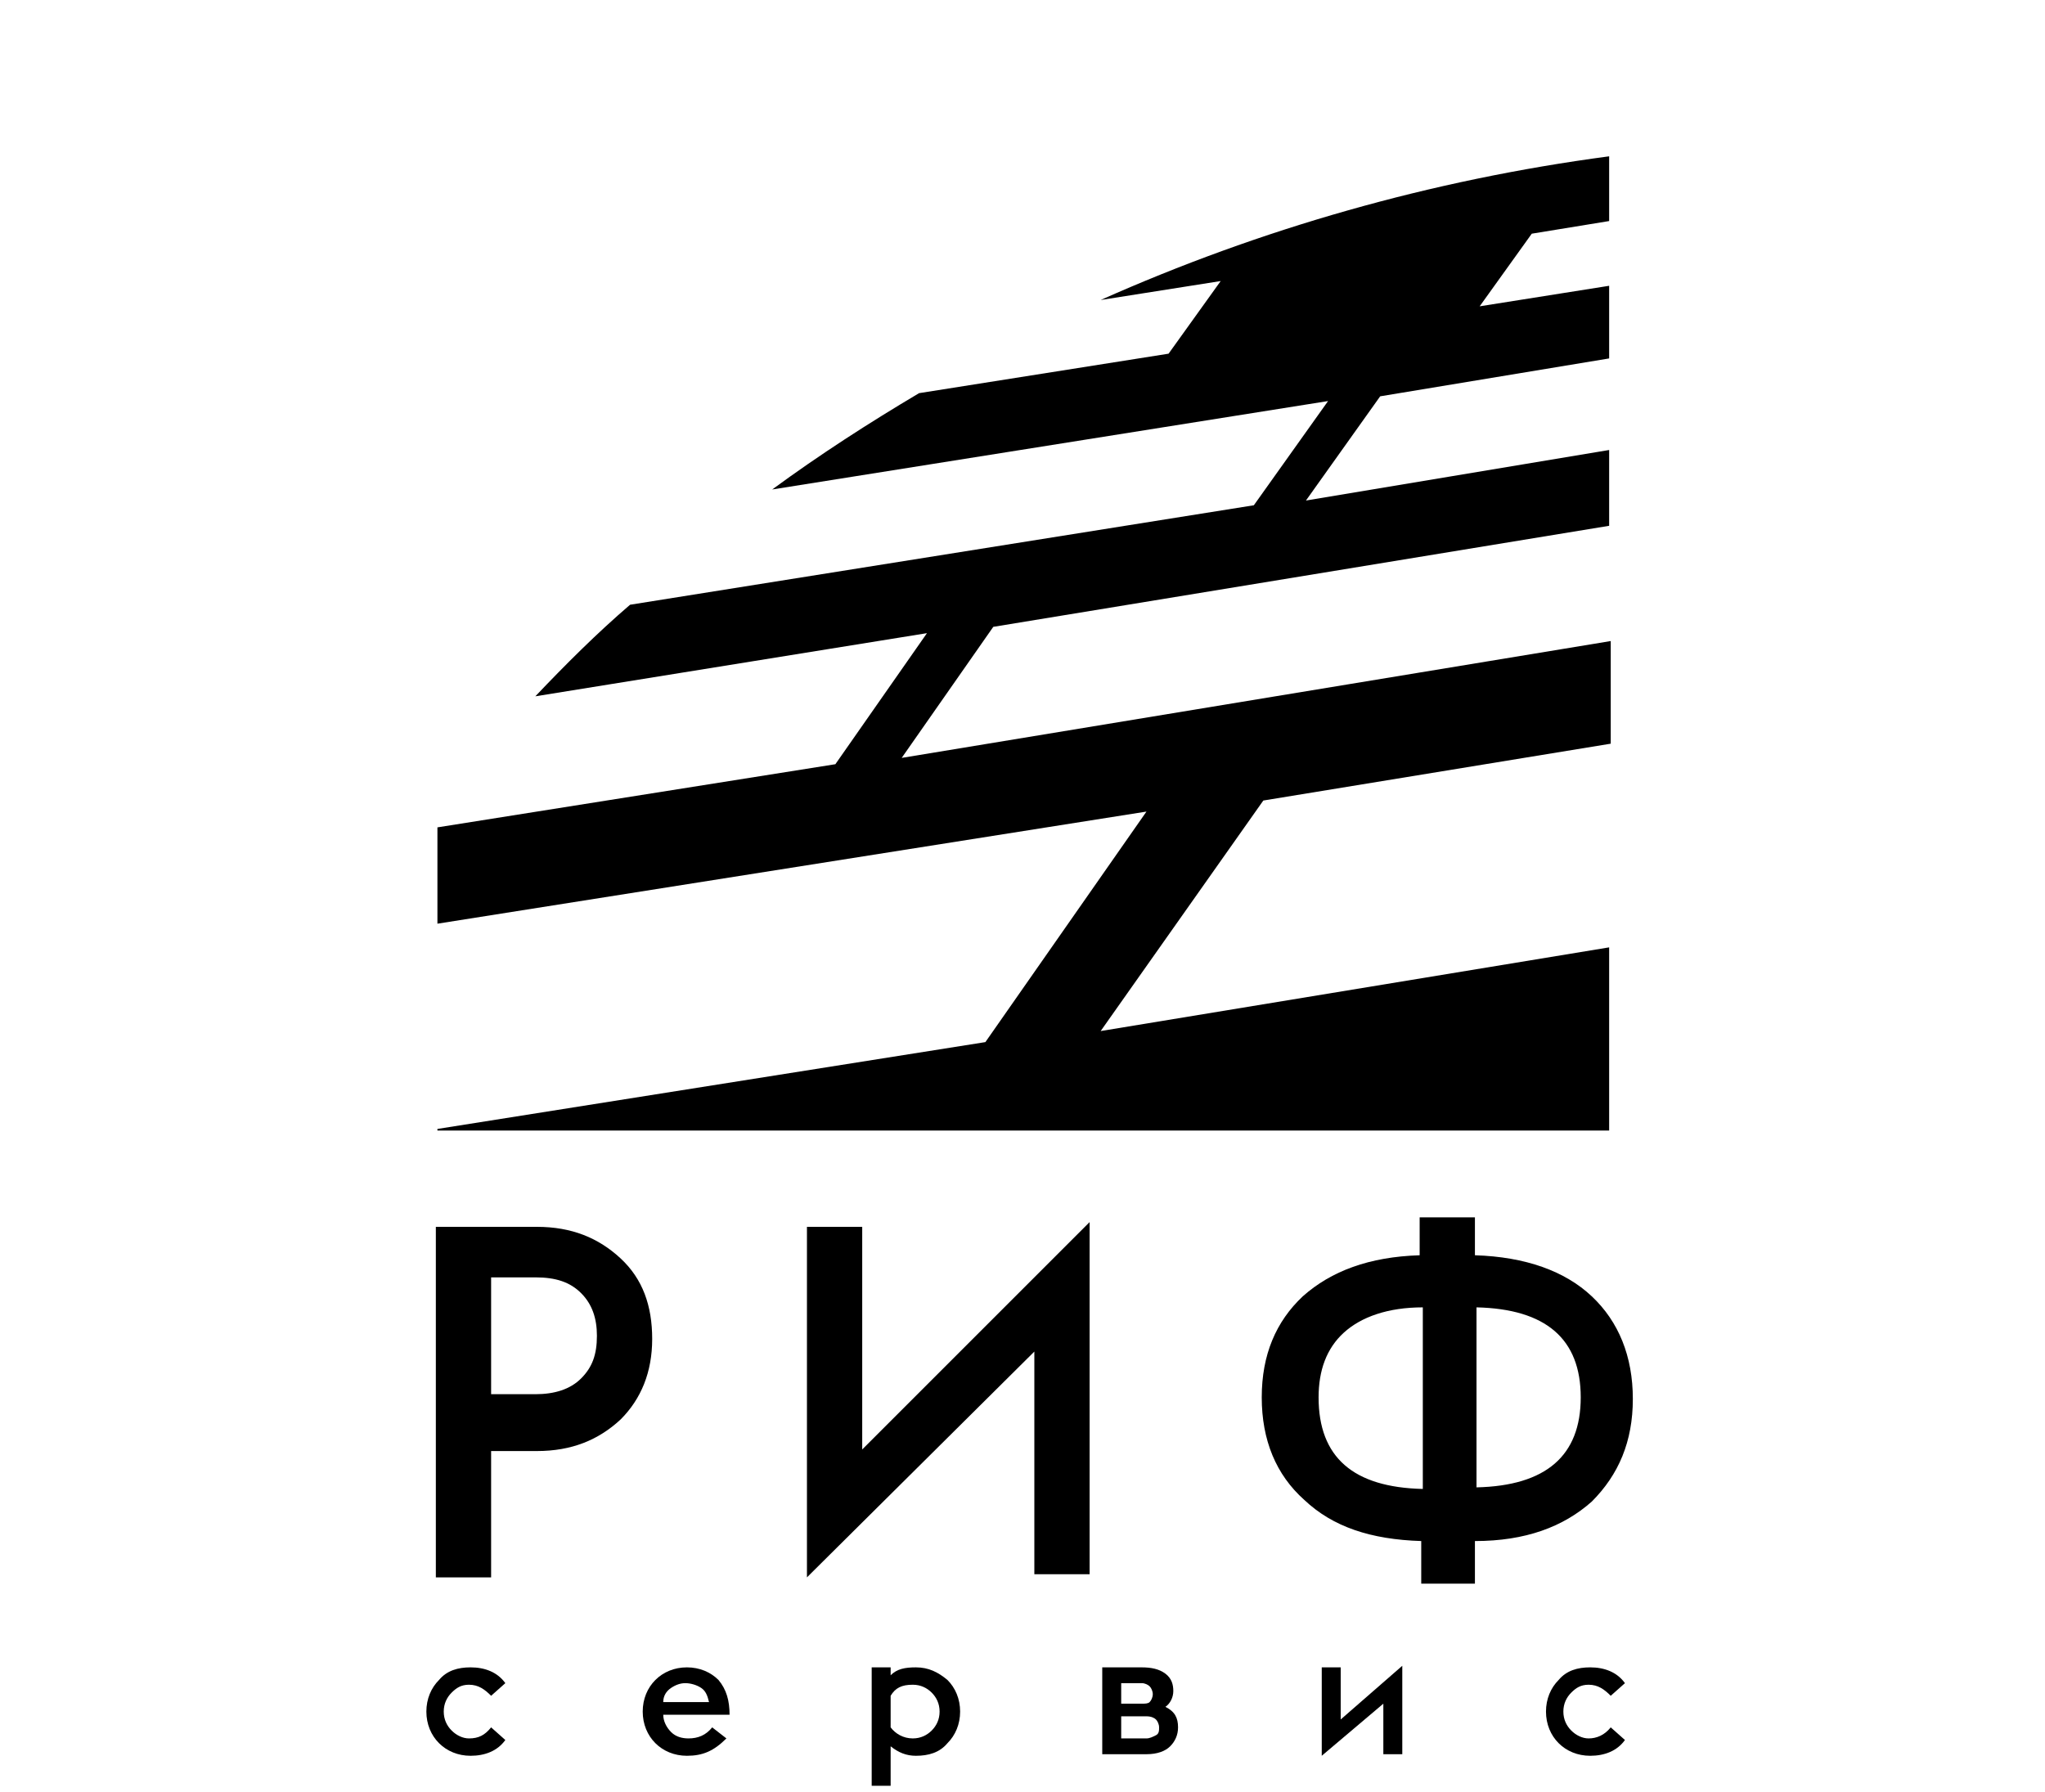
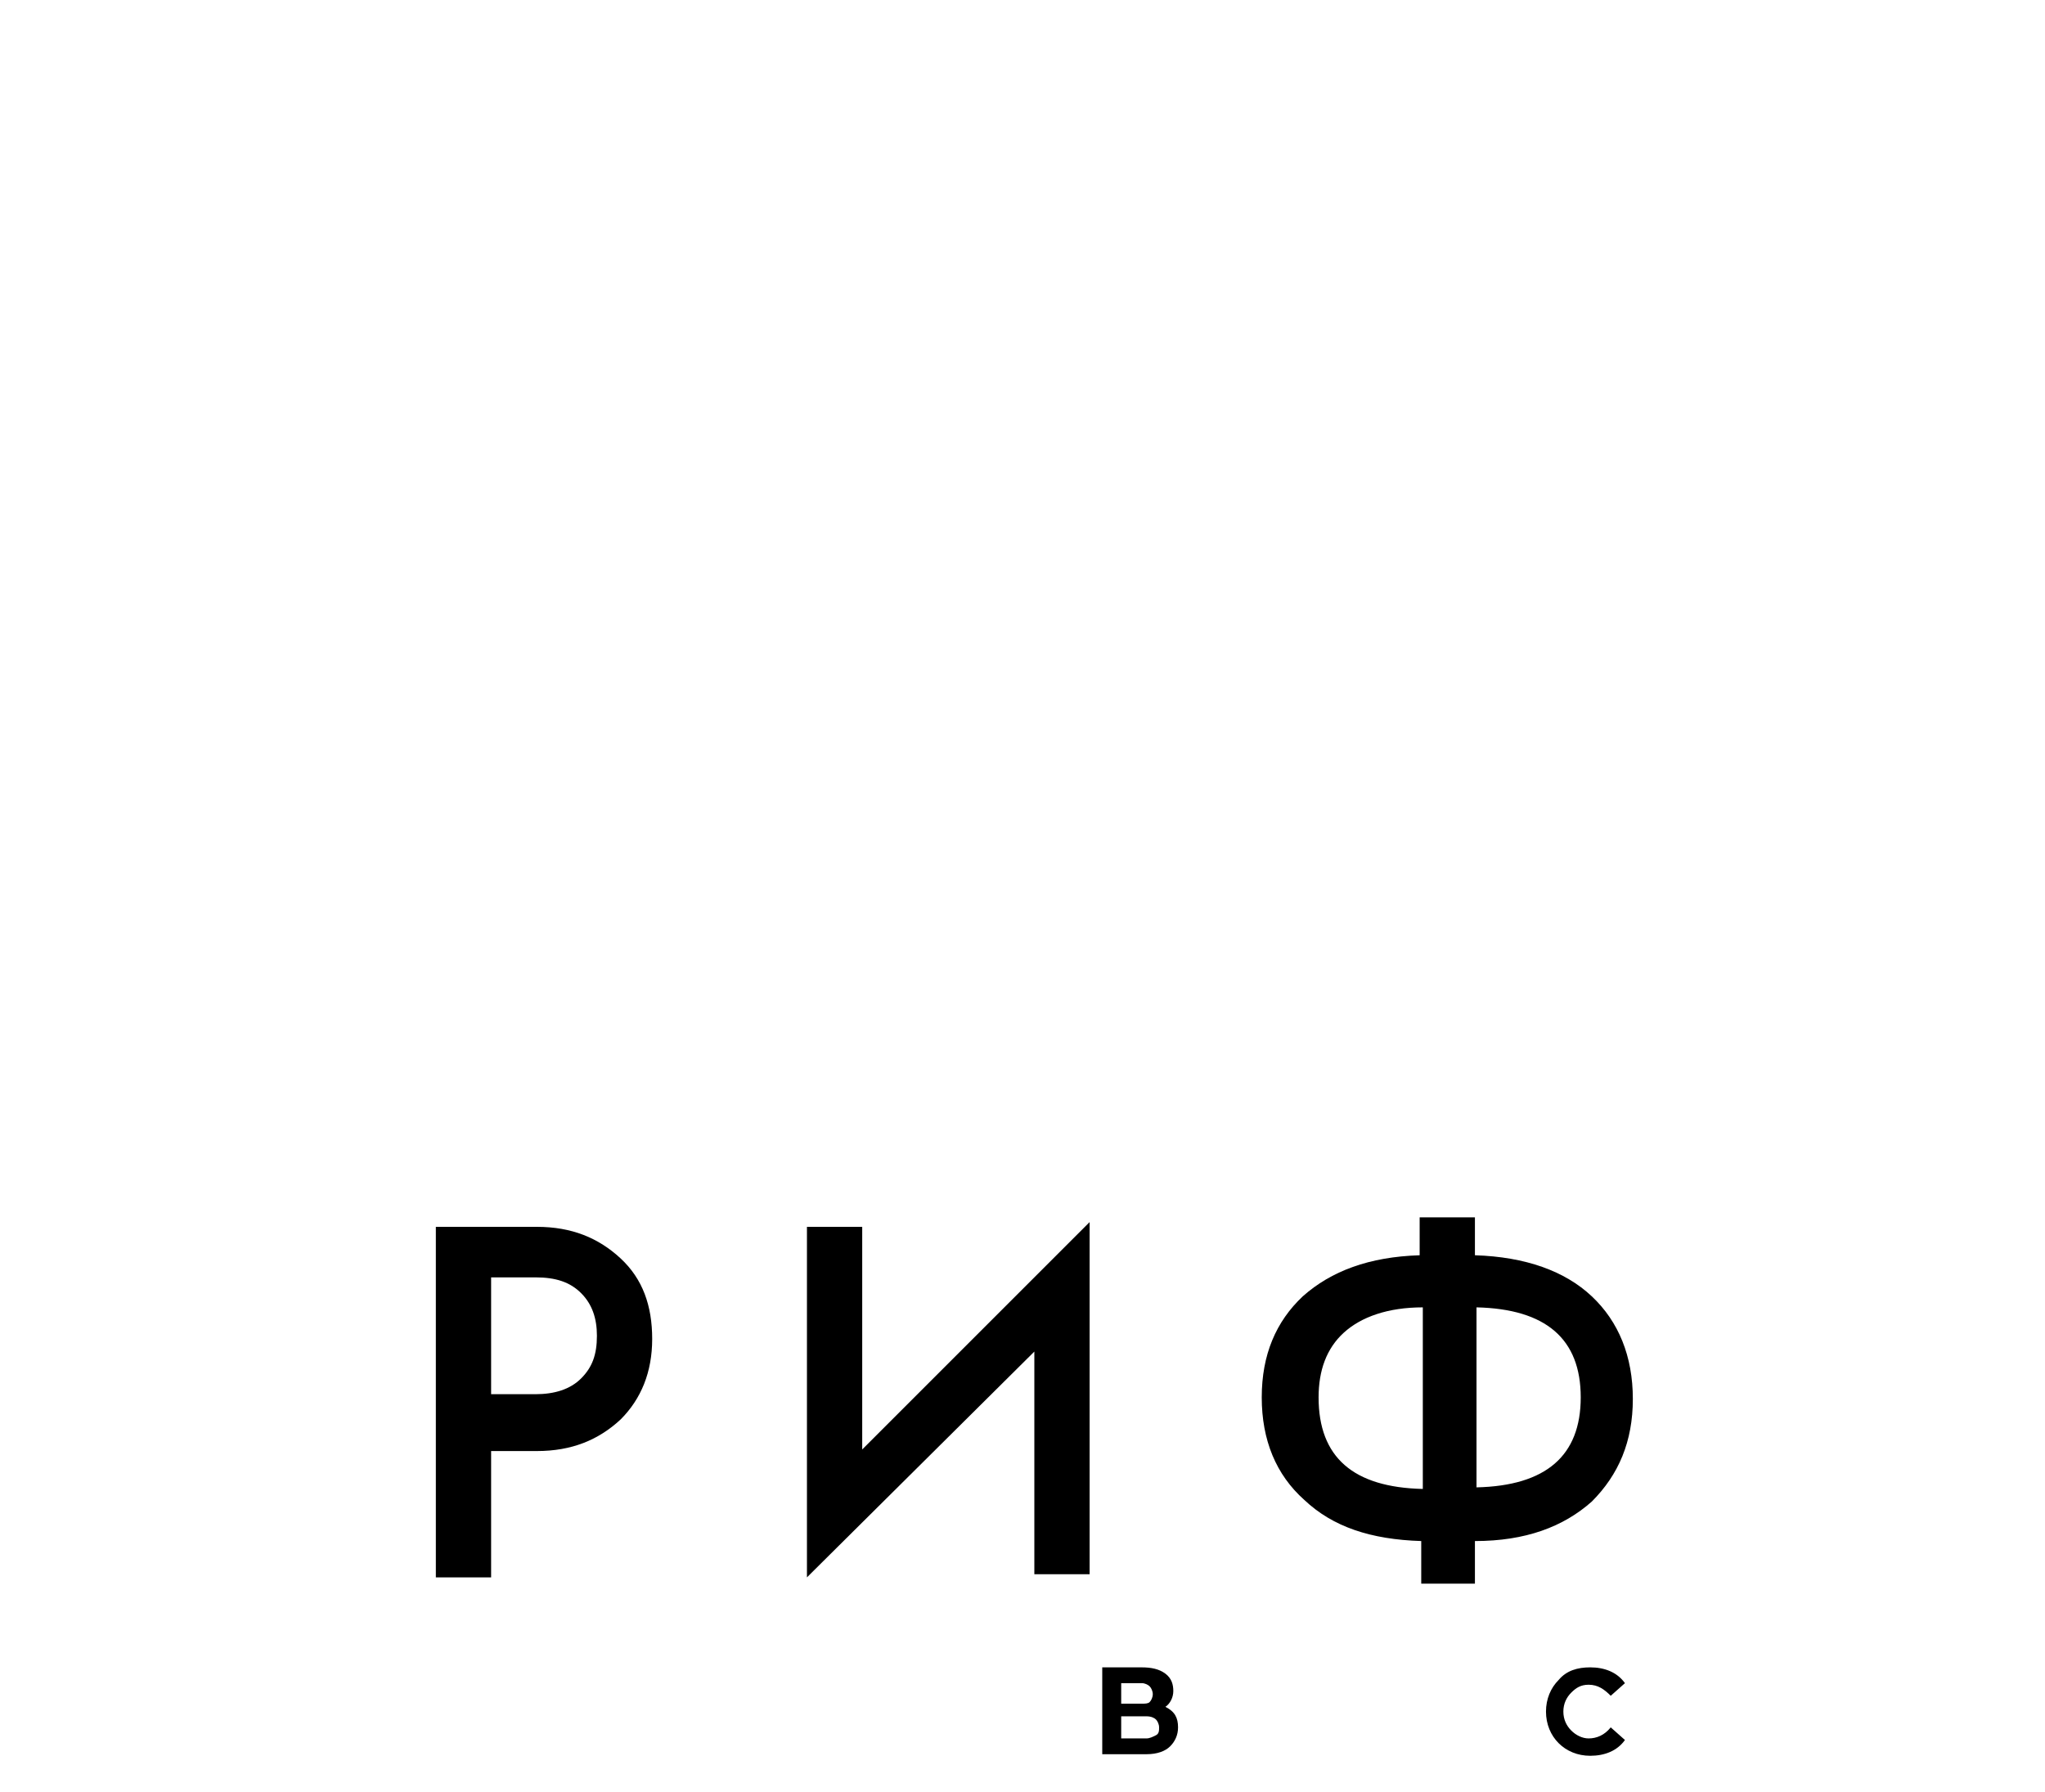
<svg xmlns="http://www.w3.org/2000/svg" version="1.1" id="Layer_1" x="0px" y="0px" viewBox="0 0 129.5 113.5" style="enable-background:new 0 0 129.5 113.5;" xml:space="preserve">
  <style type="text/css">.st0{fill:#000000;}</style>
-   <path class="st0" d="M79.6,17.5l15.2-2.4l-3.3,4.6l-15.2,2.4 M33.9,44.1c1.9-2,3.9-4,6-5.8L79.4,32l4.7-6.6L48.9,31c3-2.2,6.1-4.2,9.3-6.1L74,22.4l3.3-4.6L69.7,19c10.1-4.5,20.9-7.6,32.2-9.1V14L97,14.8l-3.3,4.6l8.2-1.3v4.6l-14.5,2.4l-4.7,6.6l19.2-3.2v4.8l-39,6.4L57.1,48l44.9-7.4v6.5l-22,3.6L69.7,65.3l32.2-5.3v11.6H27.7v-0.1L62.4,66l10.2-14.6l-44.9,7.1v-6.1l25.2-4l5.8-8.3L33.9,44.1z" />
  <g>
    <path class="st0" d="M27.6,99.7v-22H34c2.2,0,3.9,0.7,5.3,2c1.4,1.3,2,3,2,5.1s-0.7,3.8-2,5.1c-1.4,1.3-3.1,2-5.3,2h-2.9v8H27.6zM31.1,88.3h2.8c1.2,0,2.2-0.3,2.9-1c0.7-0.7,1-1.5,1-2.7c0-1.1-0.3-2-1-2.7c-0.7-0.7-1.6-1-2.9-1h-2.8V88.3z" />
    <path class="st0" d="M51.1,99.9V77.7h3.5v14.1L69,77.4v22.3h-3.5V85.6L51.1,99.9z" />
    <path class="st0" d="M93.5,100.3H90v-2.7c-3.2-0.1-5.6-0.9-7.4-2.6c-1.8-1.6-2.7-3.8-2.7-6.5s0.9-4.8,2.6-6.4c1.8-1.6,4.2-2.5,7.4-2.6v-2.4h3.5v2.4c3.2,0.1,5.7,1,7.4,2.6s2.6,3.8,2.6,6.5s-0.9,4.8-2.6,6.5c-1.8,1.6-4.2,2.5-7.4,2.5V100.3zM83.5,88.5c0,3.8,2.2,5.7,6.6,5.8V82.8c-2.2,0-3.9,0.6-5,1.6C84,85.4,83.5,86.8,83.5,88.5z M93.5,82.8v11.4c4.4-0.1,6.6-2,6.6-5.7C100.1,84.8,97.9,82.9,93.5,82.8z" />
  </g>
  <g>
-     <path class="st0" d="M29.8,111.2c-0.8,0-1.5-0.3-2-0.8c-0.5-0.5-0.8-1.2-0.8-2s0.3-1.5,0.8-2c0.5-0.6,1.2-0.8,2-0.8c0.9,0,1.7,0.3,2.2,1l-0.9,0.8c-0.4-0.4-0.8-0.7-1.4-0.7c-0.5,0-0.8,0.2-1.1,0.5c-0.3,0.3-0.5,0.7-0.5,1.2s0.2,0.9,0.5,1.2s0.7,0.5,1.1,0.5c0.6,0,1-0.2,1.4-0.7l0.9,0.8C31.5,110.9,30.7,111.2,29.8,111.2z" />
-     <path class="st0" d="M43.5,111.2c-0.8,0-1.5-0.3-2-0.8c-0.5-0.5-0.8-1.2-0.8-2s0.3-1.5,0.8-2c0.5-0.5,1.2-0.8,2-0.8c0.8,0,1.5,0.3,2,0.8c0.5,0.6,0.7,1.3,0.7,2.2h-4.2c0,0.4,0.2,0.8,0.5,1.1s0.7,0.4,1.1,0.4c0.6,0,1.1-0.2,1.5-0.7l0.9,0.7C45.2,110.9,44.5,111.2,43.5,111.2z M43.4,106.6c-0.3,0-0.6,0.1-0.9,0.3s-0.5,0.5-0.5,0.9h2.9c-0.1-0.4-0.2-0.7-0.5-0.9C44.1,106.7,43.7,106.6,43.4,106.6z" />
-     <path class="st0" d="M55.2,105.6h1.2v0.5c0.4-0.4,0.9-0.5,1.6-0.5c0.8,0,1.4,0.3,2,0.8c0.5,0.5,0.8,1.2,0.8,2s-0.3,1.5-0.8,2c-0.5,0.6-1.2,0.8-2,0.8c-0.6,0-1.1-0.2-1.6-0.6v2.5h-1.2V105.6z M57.8,110.1c0.5,0,0.9-0.2,1.2-0.5s0.5-0.7,0.5-1.2s-0.2-0.9-0.5-1.2s-0.7-0.5-1.2-0.5c-0.7,0-1.1,0.2-1.4,0.7v2C56.7,109.8,57.2,110.1,57.8,110.1z" />
    <path class="st0" d="M69.8,111.1v-5.5h2.5c0.6,0,1.1,0.1,1.5,0.4s0.5,0.7,0.5,1.1c0,0.4-0.2,0.8-0.5,1c0.6,0.3,0.8,0.7,0.8,1.3c0,0.5-0.2,0.9-0.5,1.2s-0.8,0.5-1.5,0.5H69.8z M71,107.9h1.3c0.2,0,0.4,0,0.5-0.1c0.1-0.1,0.2-0.3,0.2-0.5c0-0.2-0.1-0.4-0.2-0.5s-0.3-0.2-0.5-0.2H71V107.9z M71,110.1h1.6c0.2,0,0.4-0.1,0.6-0.2s0.2-0.3,0.2-0.5c0-0.2-0.1-0.4-0.2-0.5s-0.3-0.2-0.6-0.2H71V110.1z" />
-     <path class="st0" d="M83.7,111.2v-5.6h1.2v3.3l3.9-3.4v5.6h-1.2v-3.2L83.7,111.2z" />
    <path class="st0" d="M100.7,111.2c-0.8,0-1.5-0.3-2-0.8c-0.5-0.5-0.8-1.2-0.8-2s0.3-1.5,0.8-2c0.5-0.6,1.2-0.8,2-0.8c0.9,0,1.7,0.3,2.2,1l-0.9,0.8c-0.4-0.4-0.8-0.7-1.4-0.7c-0.5,0-0.8,0.2-1.1,0.5c-0.3,0.3-0.5,0.7-0.5,1.2s0.2,0.9,0.5,1.2s0.7,0.5,1.1,0.5c0.5,0,1-0.2,1.4-0.7l0.9,0.8C102.4,110.9,101.6,111.2,100.7,111.2z" />
  </g>
</svg>